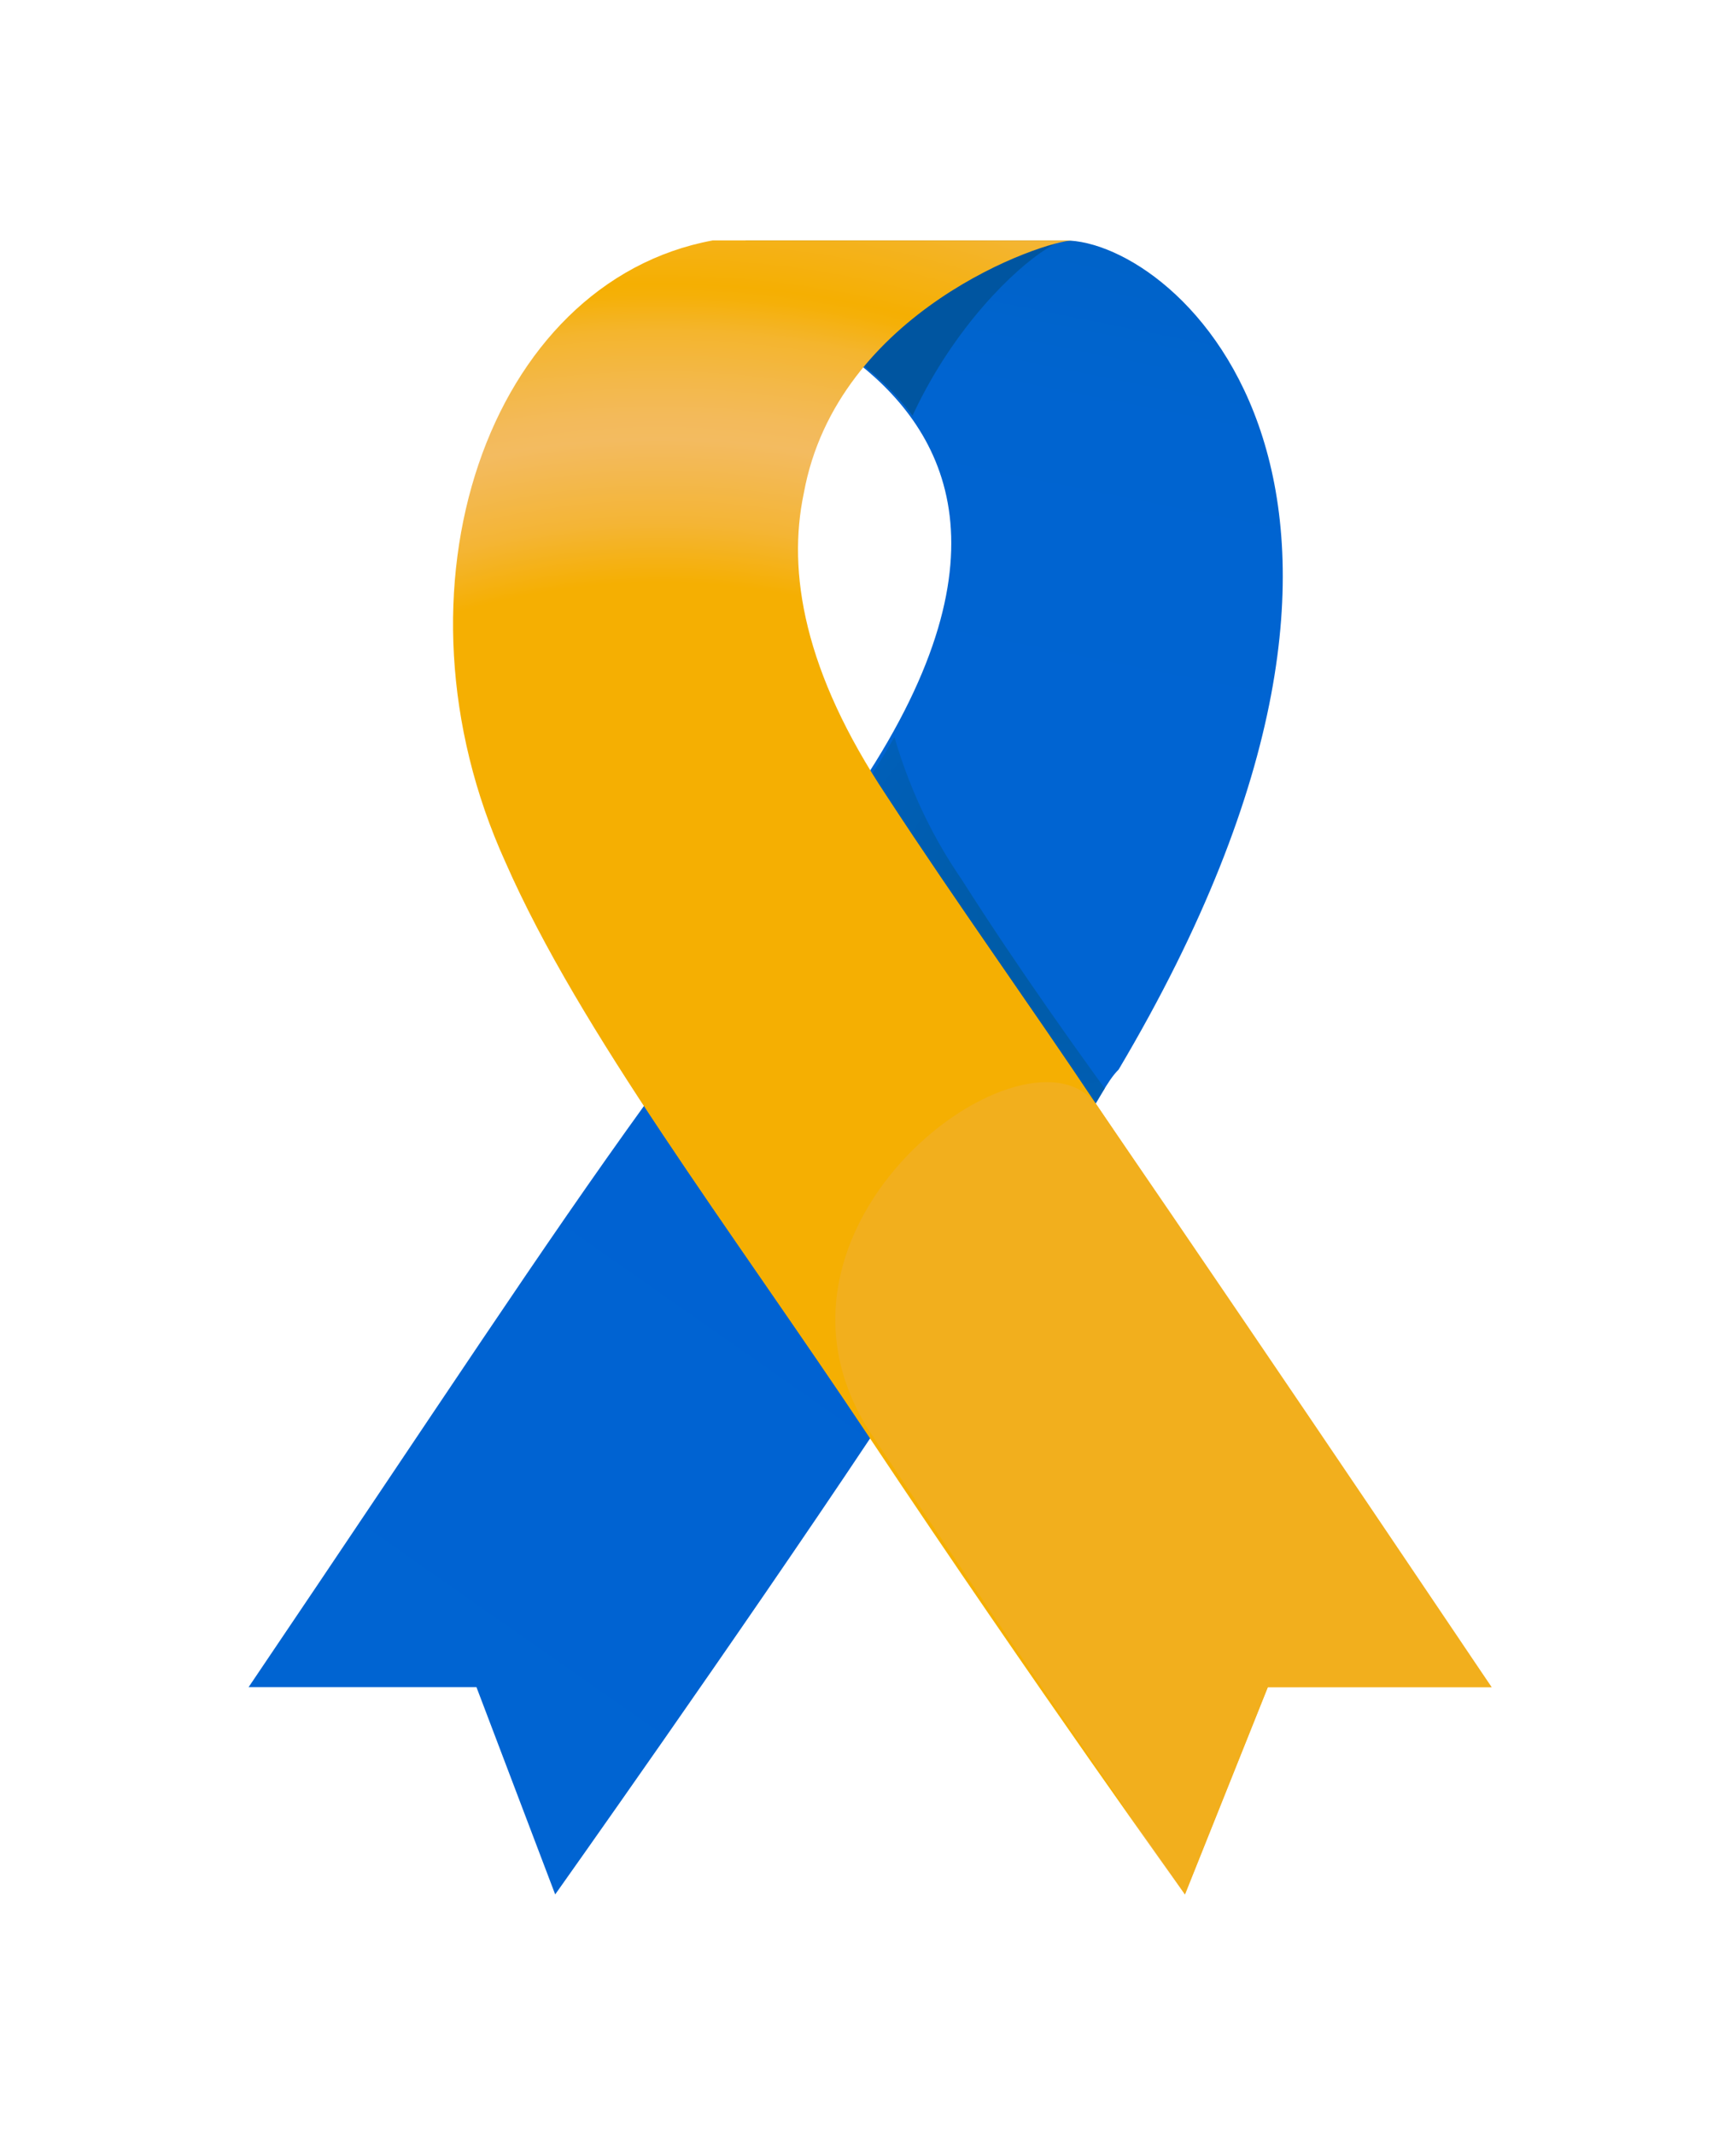
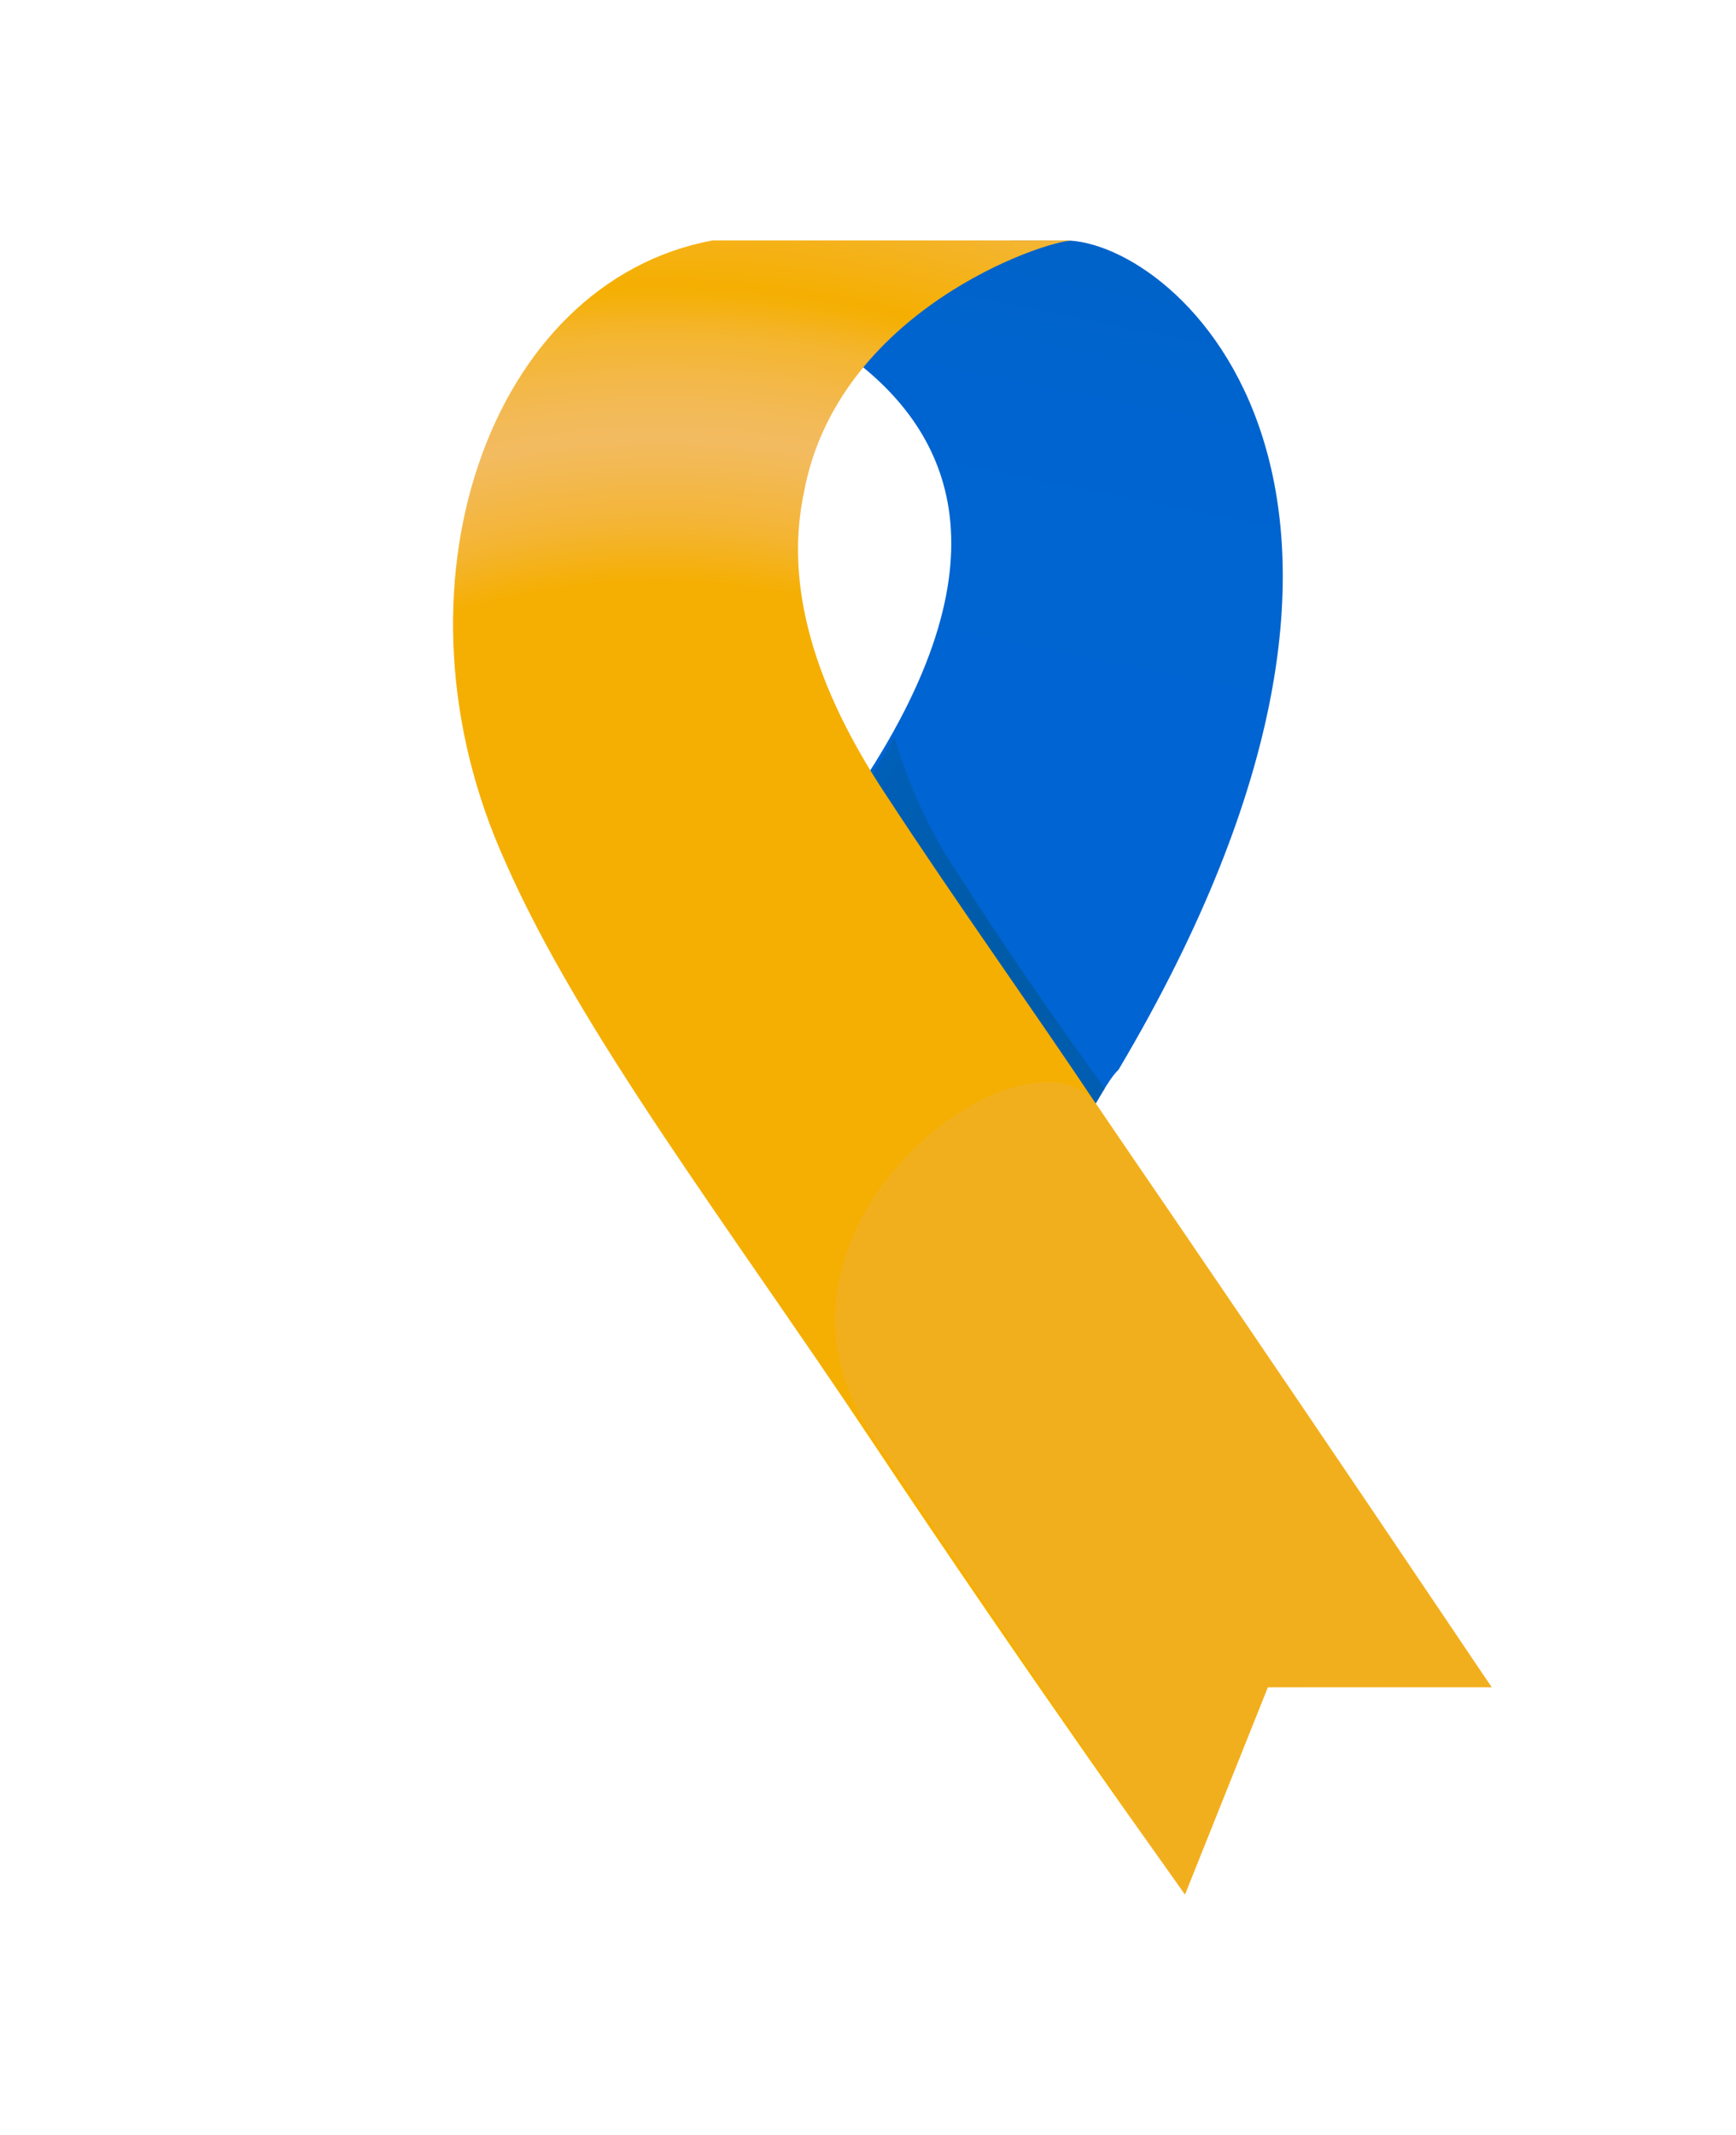
<svg xmlns="http://www.w3.org/2000/svg" xmlns:xlink="http://www.w3.org/1999/xlink" version="1.1" id="Layer_1" x="0px" y="0px" viewBox="0 0 41.9 51.5" enable-background="new 0 0 41.9 51.5" xml:space="preserve">
  <title>Asset 40</title>
  <g>
    <g>
      <g id="Layer_1-2">
        <g>
          <defs>
            <path id="SVGID_1_" d="M24.4,5.8c0,0-4.9,2.1-3.9,2.8c2.3,1.7,4,4.7,0.3,10.3l-0.2,0.3l5.6,7.8c0.3-0.4,0.5-0.9,0.8-1.2       c8.3-14,1.4-20-1.3-20L24.4,5.8z" />
          </defs>
          <clipPath id="SVGID_2_">
            <use xlink:href="#SVGID_1_" overflow="visible" />
          </clipPath>
          <g clip-path="url(#SVGID_2_)">
            <linearGradient id="SVGID_3_" gradientUnits="userSpaceOnUse" x1="-2603.584" y1="57.025" x2="-2603.374" y2="57.025" gradientTransform="matrix(16.535 -108.244 108.244 16.535 36904.746 -282745.125)">
              <stop offset="0" style="stop-color:#0064D2" />
              <stop offset="0.35" style="stop-color:#0064D0" />
              <stop offset="0.53" style="stop-color:#0063C8" />
              <stop offset="0.68" style="stop-color:#0062BA" />
              <stop offset="0.81" style="stop-color:#0060A7" />
              <stop offset="0.84" style="stop-color:#0060A1" />
              <stop offset="0.89" style="stop-color:#0060A5" />
              <stop offset="0.93" style="stop-color:#0061B0" />
              <stop offset="0.97" style="stop-color:#0063C3" />
              <stop offset="1" style="stop-color:#0064D2" />
            </linearGradient>
            <polygon fill="url(#SVGID_3_)" points="16.4,26.5 19.9,3.5 38.4,6.3 34.9,29.4      " />
          </g>
        </g>
        <g>
          <defs>
-             <path id="SVGID_4_" d="M15.6,26.6c-2.6,3.6-4.8,7-9.6,14.1h5.5l1.9,5c0,0,4.4-6.2,7.6-11c1.2-1.7,2.4-3.4,3.5-5       c0.8-1.1-4.5-3.6-7.3-3.6C16.5,26,16,26.2,15.6,26.6" />
-           </defs>
+             </defs>
          <clipPath id="SVGID_5_">
            <use xlink:href="#SVGID_4_" overflow="visible" />
          </clipPath>
          <g clip-path="url(#SVGID_5_)">
            <linearGradient id="SVGID_6_" gradientUnits="userSpaceOnUse" x1="-2619.291" y1="11.601" x2="-2619.081" y2="11.601" gradientTransform="matrix(-53.368 70.924 -70.924 -53.368 -138942.156 186419.703)">
              <stop offset="0" style="stop-color:#0061D2" />
              <stop offset="8.000000e-02" style="stop-color:#0062D2" />
              <stop offset="1" style="stop-color:#0064D2" />
            </linearGradient>
            <polygon fill="url(#SVGID_6_)" points="-3.4,38.6 12.9,16.8 34.6,33.2 18.3,54.9      " />
          </g>
        </g>
        <g>
          <defs>
            <path id="SVGID_7_" d="M17.1,28c0.7,0.9,10.9,0,10.4-0.6c-1.4-1.9-2.9-4-4.3-6.2c-1.1-1.6-1.8-3.5-2-5.4       c-0.1-0.9-0.3-1.3-0.5-1.3C19.3,14.5,16.4,27.2,17.1,28" />
          </defs>
          <clipPath id="SVGID_8_">
            <use xlink:href="#SVGID_7_" overflow="visible" />
          </clipPath>
          <g clip-path="url(#SVGID_8_)">
            <g>
              <g>
                <defs>
                  <rect id="SVGID_9_" x="14.8" y="5.8" width="16.1" height="29.2" />
                </defs>
                <clipPath id="SVGID_10_">
                  <use xlink:href="#SVGID_9_" overflow="visible" />
                </clipPath>
                <g clip-path="url(#SVGID_10_)">
                  <g>
                    <defs>
                      <path id="SVGID_11_" d="M18,5.8c0,0-0.7,1.1-0.5,1.2c3,1.2,8.8,4,3.2,12.2l-1.1,1.6c-1.6,2.3-3.3,4.8-3.3,4.8l-1.5,2.1            l6,7.2l2.1-3.2c0.8-1.3,3-4.1,4.1-6c8.3-14,1.4-20-1.3-20L18,5.8z" />
                    </defs>
                    <clipPath id="SVGID_12_">
                      <use xlink:href="#SVGID_11_" overflow="visible" />
                    </clipPath>
                    <g clip-path="url(#SVGID_12_)">
                      <radialGradient id="SVGID_13_" cx="-2562.456" cy="39.234" r="0.21" gradientTransform="matrix(56.73 0 0 56.73 145394.75 -2203.839)" gradientUnits="userSpaceOnUse">
                        <stop offset="0" style="stop-color:#005AA0" />
                        <stop offset="1" style="stop-color:#0064D2" />
                      </radialGradient>
                      <rect x="14.8" y="5.8" fill="url(#SVGID_13_)" width="20.5" height="29.2" />
                    </g>
                  </g>
                </g>
              </g>
            </g>
          </g>
        </g>
        <g>
          <defs>
            <path id="SVGID_14_" d="M17.7,5.8c0,0-6.8,5.8-6.7,9.6c0.1,2.7,10.3,1.8,10.1,0.1c-0.6-5.8,3.8-9.6,4.6-9.7L17.7,5.8z" />
          </defs>
          <clipPath id="SVGID_15_">
            <use xlink:href="#SVGID_14_" overflow="visible" />
          </clipPath>
          <g clip-path="url(#SVGID_15_)">
            <g>
              <g>
                <defs>
                  <rect id="SVGID_16_" x="17.4" y="5.8" width="13.5" height="23.7" />
                </defs>
                <clipPath id="SVGID_17_">
                  <use xlink:href="#SVGID_16_" overflow="visible" />
                </clipPath>
                <g clip-path="url(#SVGID_17_)">
                  <g>
                    <defs>
-                       <path id="SVGID_18_" d="M18,5.8c0,0-0.7,1.1-0.5,1.2c3,1.2,8.8,4,3.2,12.2c-7,10.4,2.2,13.6,6.3,6.6c8.3-14,1.4-20-1.3-20            L18,5.8z" />
-                     </defs>
+                       </defs>
                    <clipPath id="SVGID_19_">
                      <use xlink:href="#SVGID_18_" overflow="visible" />
                    </clipPath>
                    <g clip-path="url(#SVGID_19_)">
                      <radialGradient id="SVGID_20_" cx="-2553.127" cy="40.416" r="0.21" gradientTransform="matrix(46.42 0 0 46.42 118542.141 -1858.129)" gradientUnits="userSpaceOnUse">
                        <stop offset="0" style="stop-color:#000000" />
                        <stop offset="1.000000e-02" style="stop-color:#000305" />
                        <stop offset="6.000000e-02" style="stop-color:#001629" />
                        <stop offset="0.12" style="stop-color:#002749" />
                        <stop offset="0.18" style="stop-color:#003565" />
                        <stop offset="0.25" style="stop-color:#00417B" />
                        <stop offset="0.34" style="stop-color:#004A8C" />
                        <stop offset="0.44" style="stop-color:#005097" />
                        <stop offset="0.59" style="stop-color:#00549E" />
                        <stop offset="1" style="stop-color:#0055A0" />
                      </radialGradient>
                      <rect x="13.7" y="5.8" fill="url(#SVGID_20_)" width="21.6" height="27" />
                    </g>
                  </g>
                </g>
              </g>
            </g>
          </g>
        </g>
        <g>
          <defs>
            <path id="SVGID_21_" d="M17.2,5.8c-5.4,1-8,8.4-5,15c1.8,4.1,5.4,8.8,8.8,13.9c4,6,7.6,11,7.6,11l2-5H36c0,0-4.8-7-9.5-14       c-1.6-2.4-3.4-4.9-5.1-7.5c-2-3-2.4-5.4-2-7.3c0.8-4.4,5.8-6.1,6.5-6.1L17.2,5.8z" />
          </defs>
          <clipPath id="SVGID_22_">
            <use xlink:href="#SVGID_21_" overflow="visible" />
          </clipPath>
          <g clip-path="url(#SVGID_22_)">
            <radialGradient id="SVGID_23_" cx="-2586.425" cy="36.483" r="0.21" gradientTransform="matrix(130.99 0 0 130.99 338814.062 -4748.333)" gradientUnits="userSpaceOnUse">
              <stop offset="0" style="stop-color:#F5AF02" />
              <stop offset="0.58" style="stop-color:#F5AF02" />
              <stop offset="0.63" style="stop-color:#F4B535" />
              <stop offset="0.68" style="stop-color:#F3B954" />
              <stop offset="0.7" style="stop-color:#F3BB60" />
              <stop offset="0.72" style="stop-color:#F3BA5A" />
              <stop offset="0.75" style="stop-color:#F3B849" />
              <stop offset="0.79" style="stop-color:#F4B52E" />
              <stop offset="0.82" style="stop-color:#F5B008" />
              <stop offset="0.83" style="stop-color:#F5AF02" />
              <stop offset="1" style="stop-color:#F3BB60" />
            </radialGradient>
            <rect x="9.2" y="5.8" fill="url(#SVGID_23_)" width="26.8" height="39.9" />
          </g>
        </g>
        <path fill="#F2AF1D" d="M26.5,26.7c4.8,7,9.5,14,9.5,14h-5.4l-2,5c0,0-3.5-5-7.5-11C17.6,29.6,24.9,24.3,26.5,26.7" />
      </g>
    </g>
  </g>
</svg>